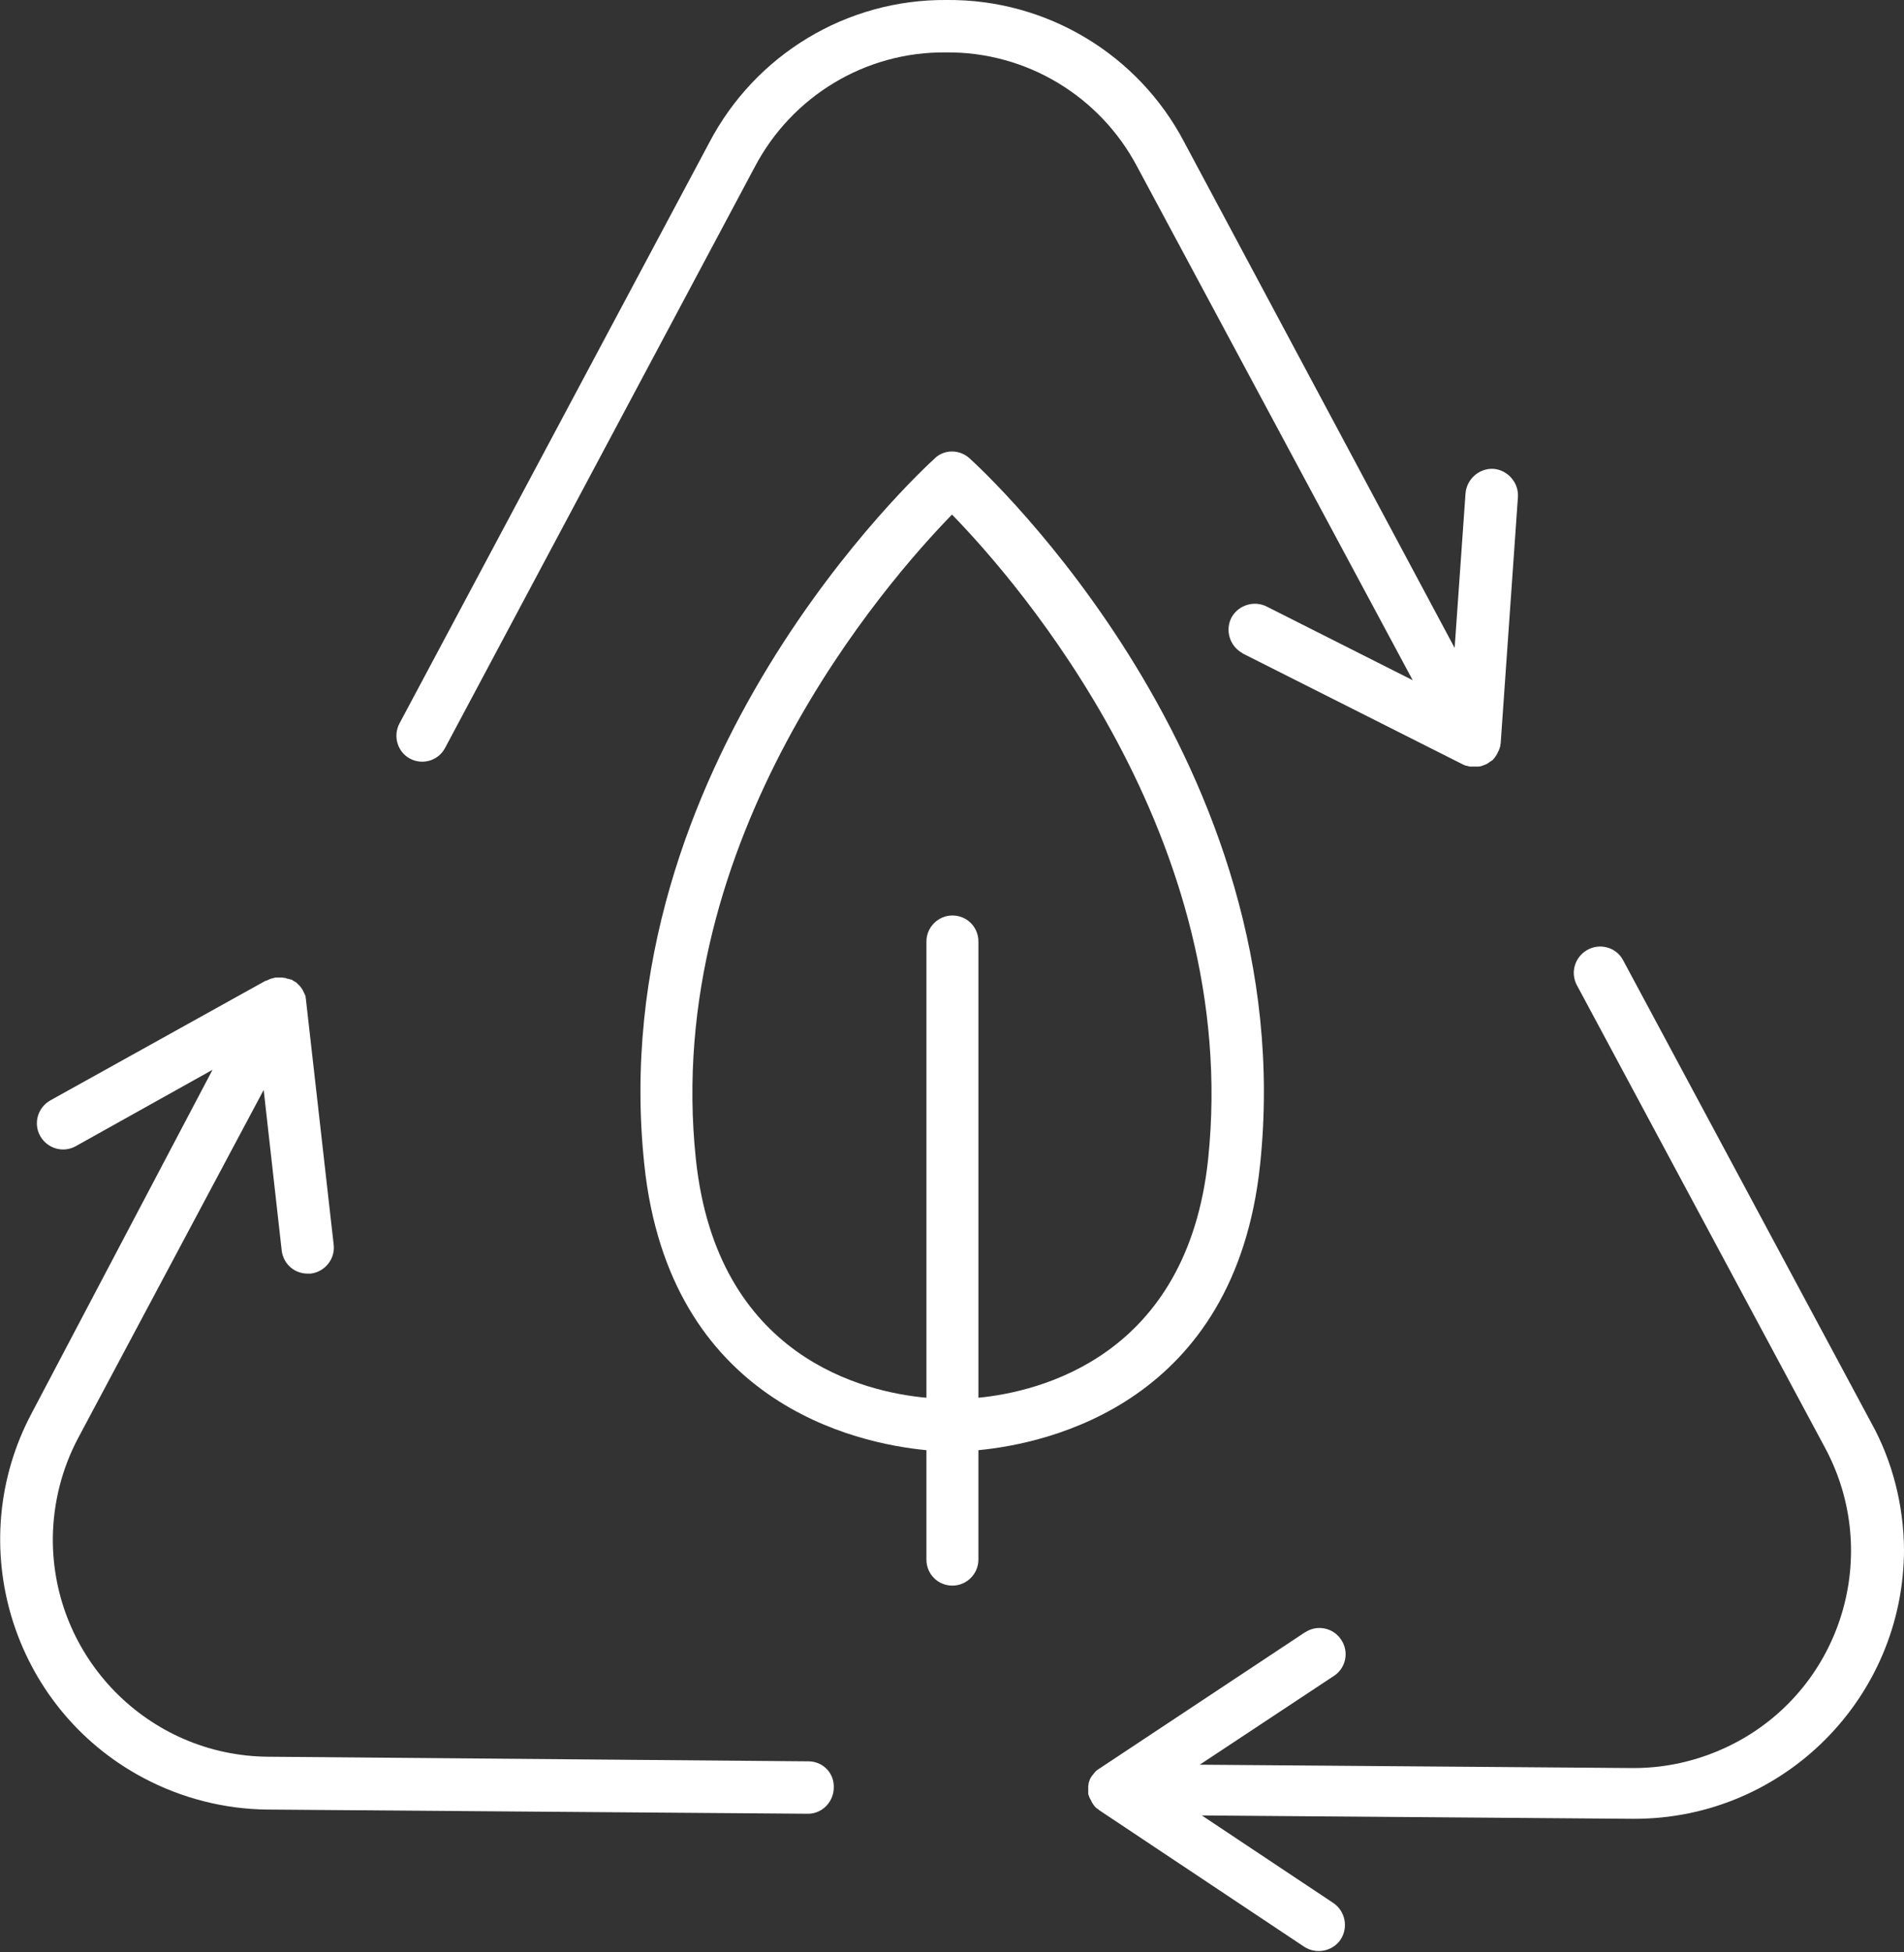
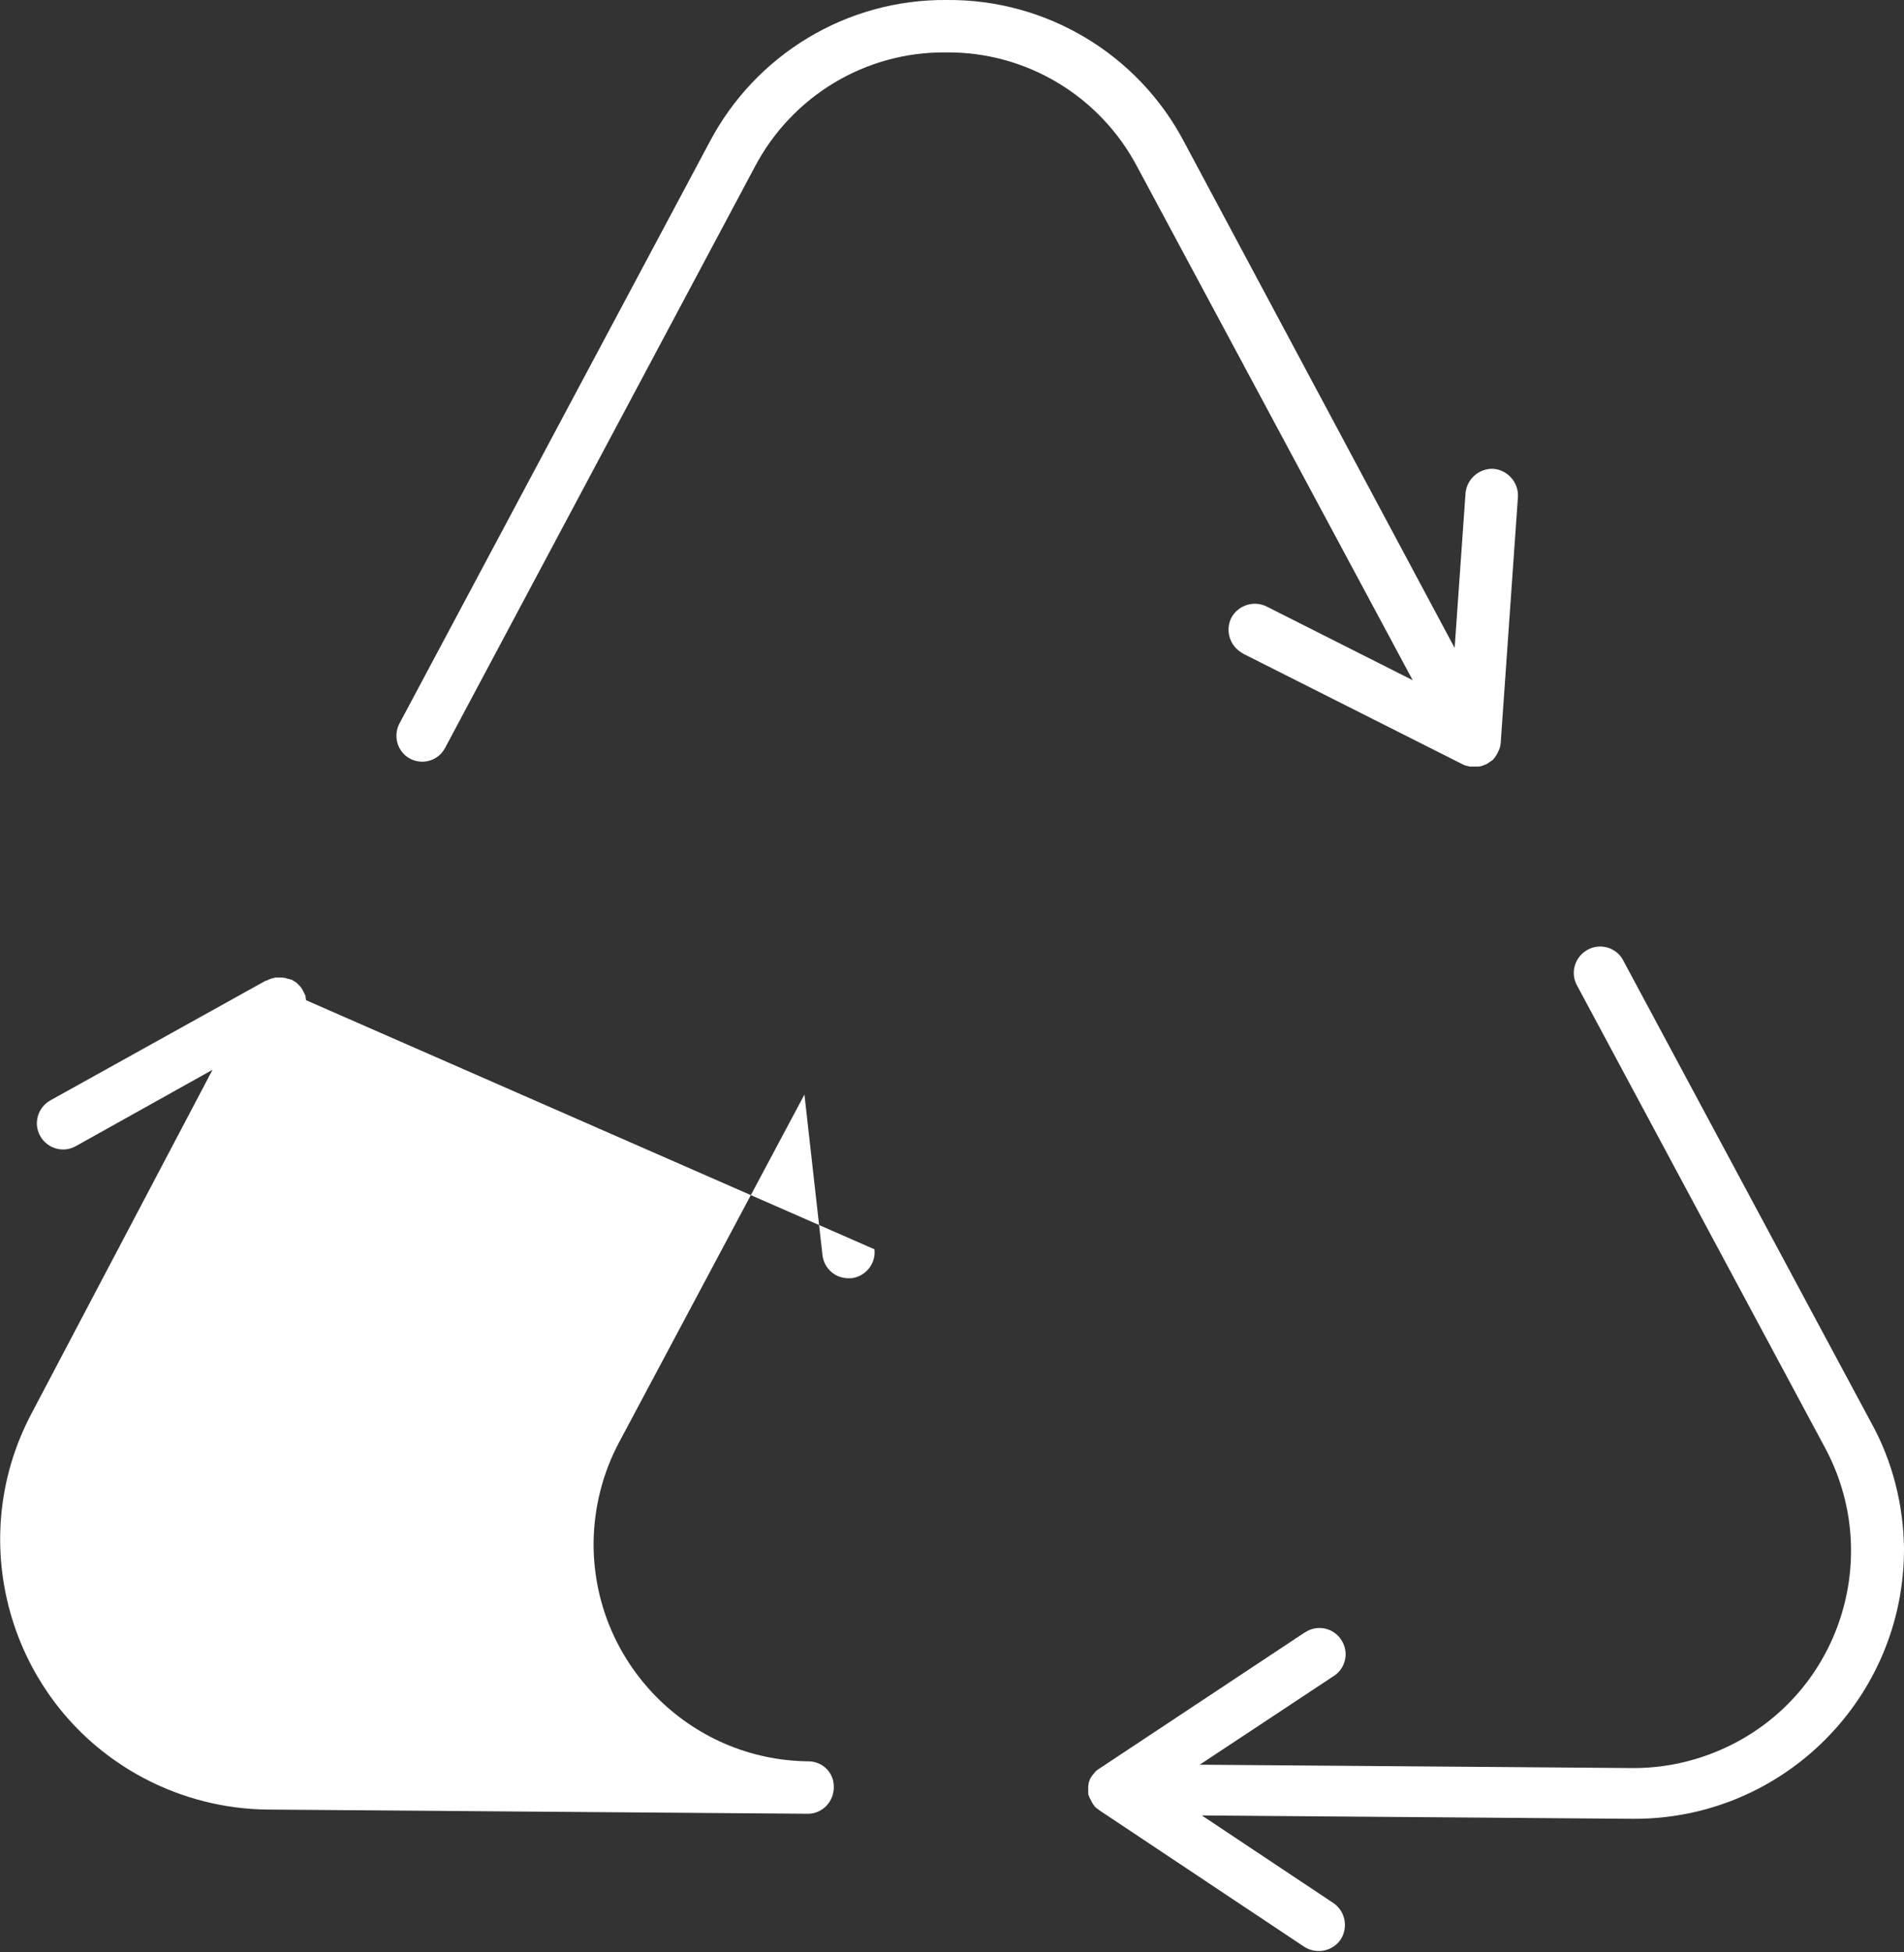
<svg xmlns="http://www.w3.org/2000/svg" version="1.1" id="Ebene_1" x="0px" y="0px" viewBox="0 0 454.2 465.5" style="enable-background:new 0 0 454.2 465.5;" xml:space="preserve">
  <rect x="0" y="0" width="454.2" height="465.5" fill="#333333" stroke="none" />
  <style type="text/css">
	.st0{fill:#FFFFFF;}
</style>
  <g id="Ebene_2_00000057123454604260403040000003108380542591167163_">
    <g id="Grid">
-       <path class="st0" d="M193,420l-129-1.1c-28.6-0.2-51.6-23.6-51.4-52.2c0.1-8.4,2.2-16.6,6.1-23.9l44.2-82.9l4.3,38.3    c0.4,3.2,3,5.5,6.2,5.5c0.2,0,0.5,0,0.7,0c3.4-0.4,5.9-3.5,5.5-6.9c0,0,0,0,0,0L73,238.5c0,0,0-0.1,0-0.1c0-0.2-0.1-0.4-0.1-0.6    c0-0.1,0-0.1,0-0.2s-0.1-0.3-0.2-0.5l-0.1-0.2c-0.2-0.4-0.4-0.9-0.7-1.3l-0.1-0.1c-0.1-0.2-0.2-0.3-0.4-0.5l-0.1-0.1    c-0.1-0.1-0.3-0.3-0.4-0.4l-0.1-0.1c-0.2-0.2-0.4-0.3-0.6-0.4l0,0c-0.2-0.1-0.4-0.2-0.6-0.4h-0.1l0,0h-0.1l-0.6-0.2h-0.2    c-0.2-0.1-0.4-0.1-0.5-0.2h-0.2l-0.6-0.1h-0.2c-0.2,0-0.4,0-0.7,0h-0.3h-0.4l-0.4,0.1l-0.3,0.1c-0.1,0-0.2,0-0.4,0.1l-0.3,0.1    l-0.4,0.2c-0.2,0.1-0.3,0.1-0.5,0.2h-0.1l-51.3,28.5c-3,1.7-4.1,5.5-2.4,8.5c1.7,3,5.5,4.1,8.5,2.4l0,0l32.6-18.2L7.6,336.9    c-16.7,31.3-4.8,70.3,26.5,87c9.2,4.9,19.4,7.5,29.7,7.6l129,1h0.1c3.4-0.1,6.1-3,6-6.5C198.9,422.7,196.3,420.1,193,420z" />
+       <path class="st0" d="M193,420c-28.6-0.2-51.6-23.6-51.4-52.2c0.1-8.4,2.2-16.6,6.1-23.9l44.2-82.9l4.3,38.3    c0.4,3.2,3,5.5,6.2,5.5c0.2,0,0.5,0,0.7,0c3.4-0.4,5.9-3.5,5.5-6.9c0,0,0,0,0,0L73,238.5c0,0,0-0.1,0-0.1c0-0.2-0.1-0.4-0.1-0.6    c0-0.1,0-0.1,0-0.2s-0.1-0.3-0.2-0.5l-0.1-0.2c-0.2-0.4-0.4-0.9-0.7-1.3l-0.1-0.1c-0.1-0.2-0.2-0.3-0.4-0.5l-0.1-0.1    c-0.1-0.1-0.3-0.3-0.4-0.4l-0.1-0.1c-0.2-0.2-0.4-0.3-0.6-0.4l0,0c-0.2-0.1-0.4-0.2-0.6-0.4h-0.1l0,0h-0.1l-0.6-0.2h-0.2    c-0.2-0.1-0.4-0.1-0.5-0.2h-0.2l-0.6-0.1h-0.2c-0.2,0-0.4,0-0.7,0h-0.3h-0.4l-0.4,0.1l-0.3,0.1c-0.1,0-0.2,0-0.4,0.1l-0.3,0.1    l-0.4,0.2c-0.2,0.1-0.3,0.1-0.5,0.2h-0.1l-51.3,28.5c-3,1.7-4.1,5.5-2.4,8.5c1.7,3,5.5,4.1,8.5,2.4l0,0l32.6-18.2L7.6,336.9    c-16.7,31.3-4.8,70.3,26.5,87c9.2,4.9,19.4,7.5,29.7,7.6l129,1h0.1c3.4-0.1,6.1-3,6-6.5C198.9,422.7,196.3,420.1,193,420z" />
      <path class="st0" d="M446.4,339.3l-59.3-110.5c-1.7-3-5.6-4-8.6-2.2c-2.8,1.7-3.9,5.2-2.4,8.2l59.3,110.5    c13.5,25.2,4.1,56.6-21.1,70.1c-7.5,4-15.9,6.2-24.5,6.2h-0.4l-103.2-0.8l31.9-21.1c2.9-1.8,3.8-5.7,1.9-8.6    c-1.8-2.9-5.7-3.8-8.6-1.9c-0.1,0-0.1,0.1-0.2,0.1l-48.9,32.4l0,0c-0.2,0.1-0.4,0.3-0.6,0.4l-0.1,0.1c-0.1,0.1-0.3,0.2-0.4,0.4    l-0.1,0.1c-0.1,0.1-0.2,0.3-0.4,0.5c0,0,0,0.1-0.1,0.1c-0.1,0.2-0.3,0.4-0.4,0.6l0,0c-0.1,0.2-0.2,0.4-0.3,0.6c0,0,0,0.1,0,0.1    c-0.1,0.2-0.1,0.4-0.2,0.5c0,0.1,0,0.1,0,0.2c0,0.2-0.1,0.4-0.1,0.6v0.1c0,0.2,0,0.5,0,0.7v0.1c0,0.2,0,0.4,0,0.6v0.2    c0,0.2,0,0.3,0.1,0.5l0.1,0.2c0,0.2,0.1,0.3,0.2,0.5c0,0.1,0,0.1,0.1,0.2c0.1,0.2,0.2,0.4,0.3,0.6l0,0c0.1,0.2,0.2,0.4,0.3,0.5    l0.1,0.2c0.1,0.1,0.2,0.2,0.3,0.4c0.1,0.1,0.1,0.1,0.2,0.2l0.3,0.3l0.2,0.1c0.2,0.2,0.4,0.3,0.5,0.4l0,0l48.8,32.5    c2.9,1.9,6.8,1.1,8.7-1.7c1.9-2.9,1.1-6.8-1.7-8.7l0,0l-31.4-20.9l102.7,0.8h0.5c35.5,0,64.3-28.8,64.3-64.3    C454.1,359,451.5,348.5,446.4,339.3L446.4,339.3z" />
      <path class="st0" d="M97.8,180.9c3,1.6,6.8,0.5,8.4-2.6c0,0,0,0,0,0l73.8-138.4c8.9-17,26.5-27.6,45.6-27.4h0.1    c19.1-0.2,36.7,10.4,45.6,27.3l65.7,122.4l-34.7-17.5c-3-1.6-6.8-0.5-8.5,2.5c-1.6,3-0.5,6.8,2.5,8.5c0.1,0.1,0.2,0.1,0.3,0.2    l52.4,26.4l0.2,0.1l0.3,0.1c0.1,0.1,0.3,0.1,0.4,0.1l0.3,0.1c0.2,0,0.3,0.1,0.5,0.1h0.2c0.3,0,0.5,0,0.8,0l0,0c0.3,0,0.5,0,0.8,0    h0.2c0.2,0,0.4-0.1,0.6-0.1l0.3-0.1l0.5-0.2l0.3-0.1l0.4-0.2l0.1-0.1h0.1l0.1-0.1c0.1-0.1,0.3-0.2,0.4-0.3c0.1,0,0.1-0.1,0.2-0.1    c0.1-0.1,0.3-0.2,0.4-0.3l0.1-0.1c0.1-0.2,0.3-0.3,0.4-0.5l0,0c0.1-0.2,0.3-0.4,0.4-0.6l0.1-0.2c0.1-0.1,0.2-0.3,0.2-0.4    c0-0.1,0.1-0.2,0.1-0.2c0.1-0.1,0.1-0.3,0.2-0.4c0-0.1,0.1-0.2,0.1-0.3c0.1-0.2,0.1-0.4,0.2-0.6v-0.2c0-0.2,0.1-0.4,0.1-0.6    c0,0,0-0.1,0-0.1l4.1-58.5c0.2-3.4-2.4-6.4-5.8-6.7c-3.4-0.2-6.4,2.4-6.7,5.8l-2.6,36.9L282.5,33.9c-11-21-32.9-34.1-56.6-33.9    h-0.1c-23.8-0.2-45.6,13-56.6,34L95.3,172.5C93.7,175.5,94.8,179.3,97.8,180.9z" />
-       <path class="st0" d="M300.6,277.7c10-95.5-66.1-165.5-69.3-168.4c-2.3-2.1-5.8-2.2-8.1-0.2l-0.2,0.2c-3.2,2.9-79.4,73-69.3,168.4    c6,56.8,50.4,66.5,67.3,68.1v26.1c0,3.5,2.8,6.2,6.2,6.2s6.2-2.8,6.2-6.2v-26.1C250.2,344.2,294.6,334.5,300.6,277.7z M166,276.4    c-8.1-76.6,45.5-137.7,61.1-153.7c15.6,16,69.1,77.2,61.1,153.7c-5,47.2-40.4,55.5-54.8,56.9V224.5c0-3.5-2.8-6.2-6.2-6.2    s-6.2,2.8-6.2,6.2v108.8C206.4,332,171,323.8,166,276.4z" />
    </g>
  </g>
</svg>